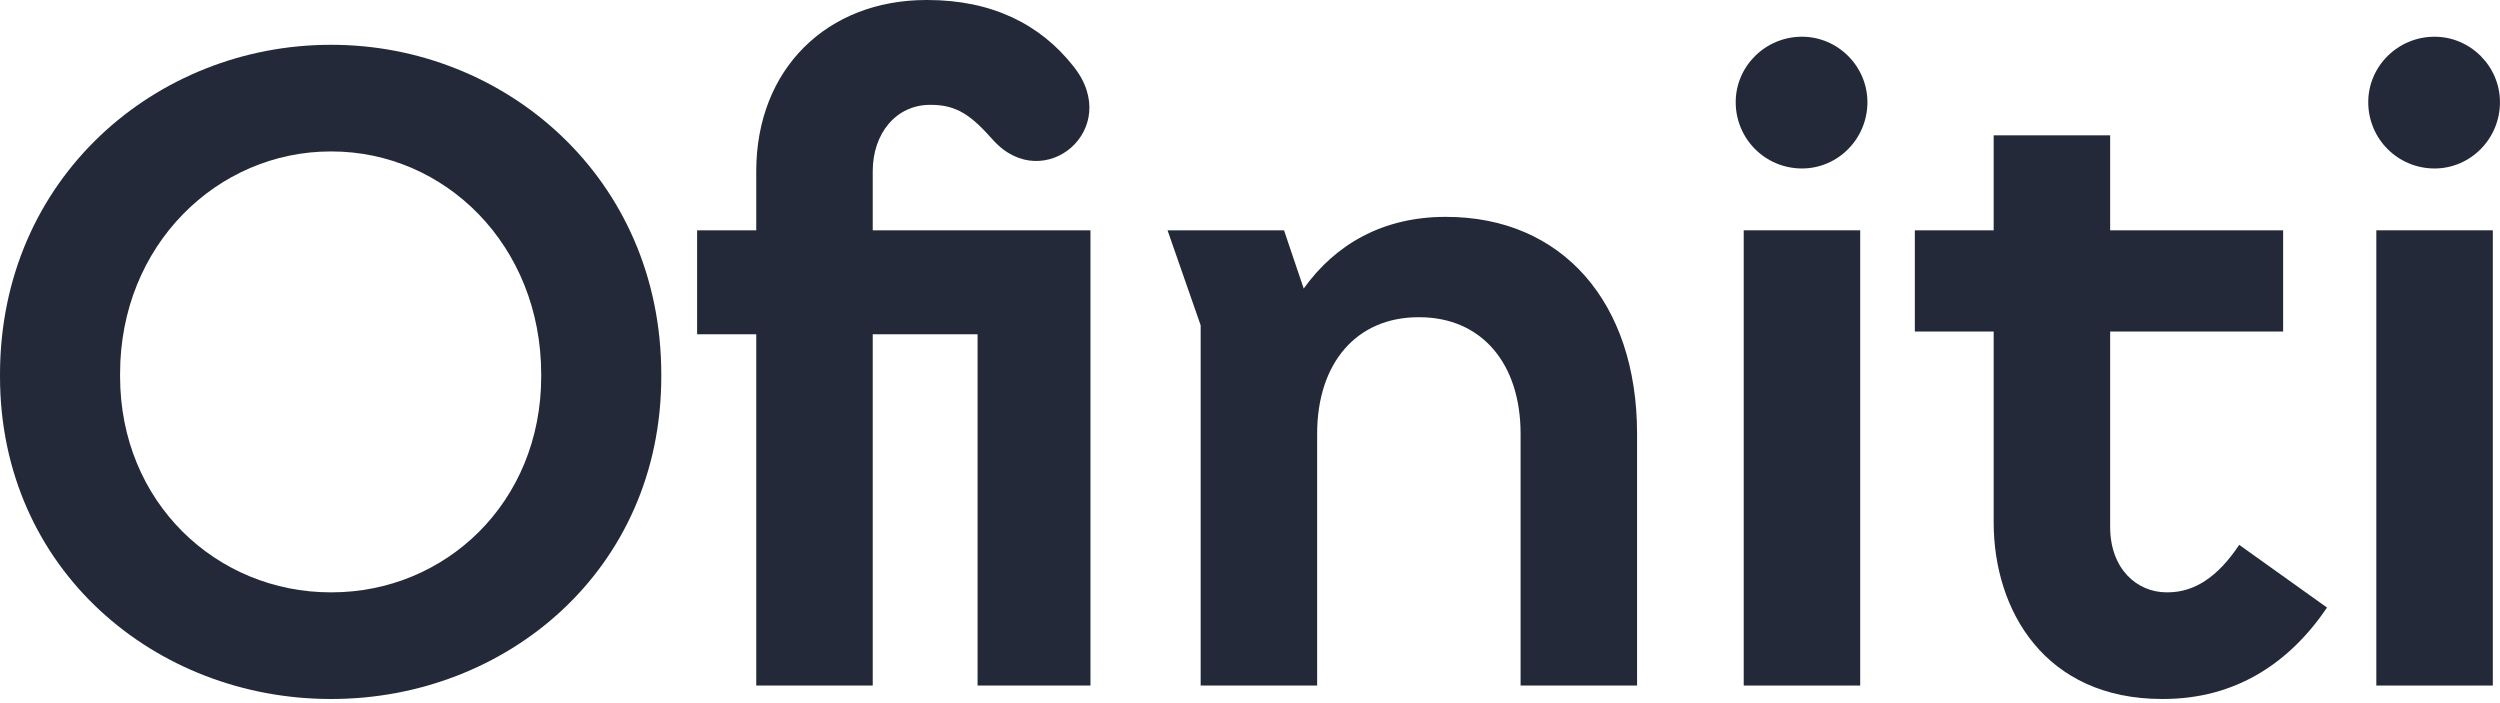
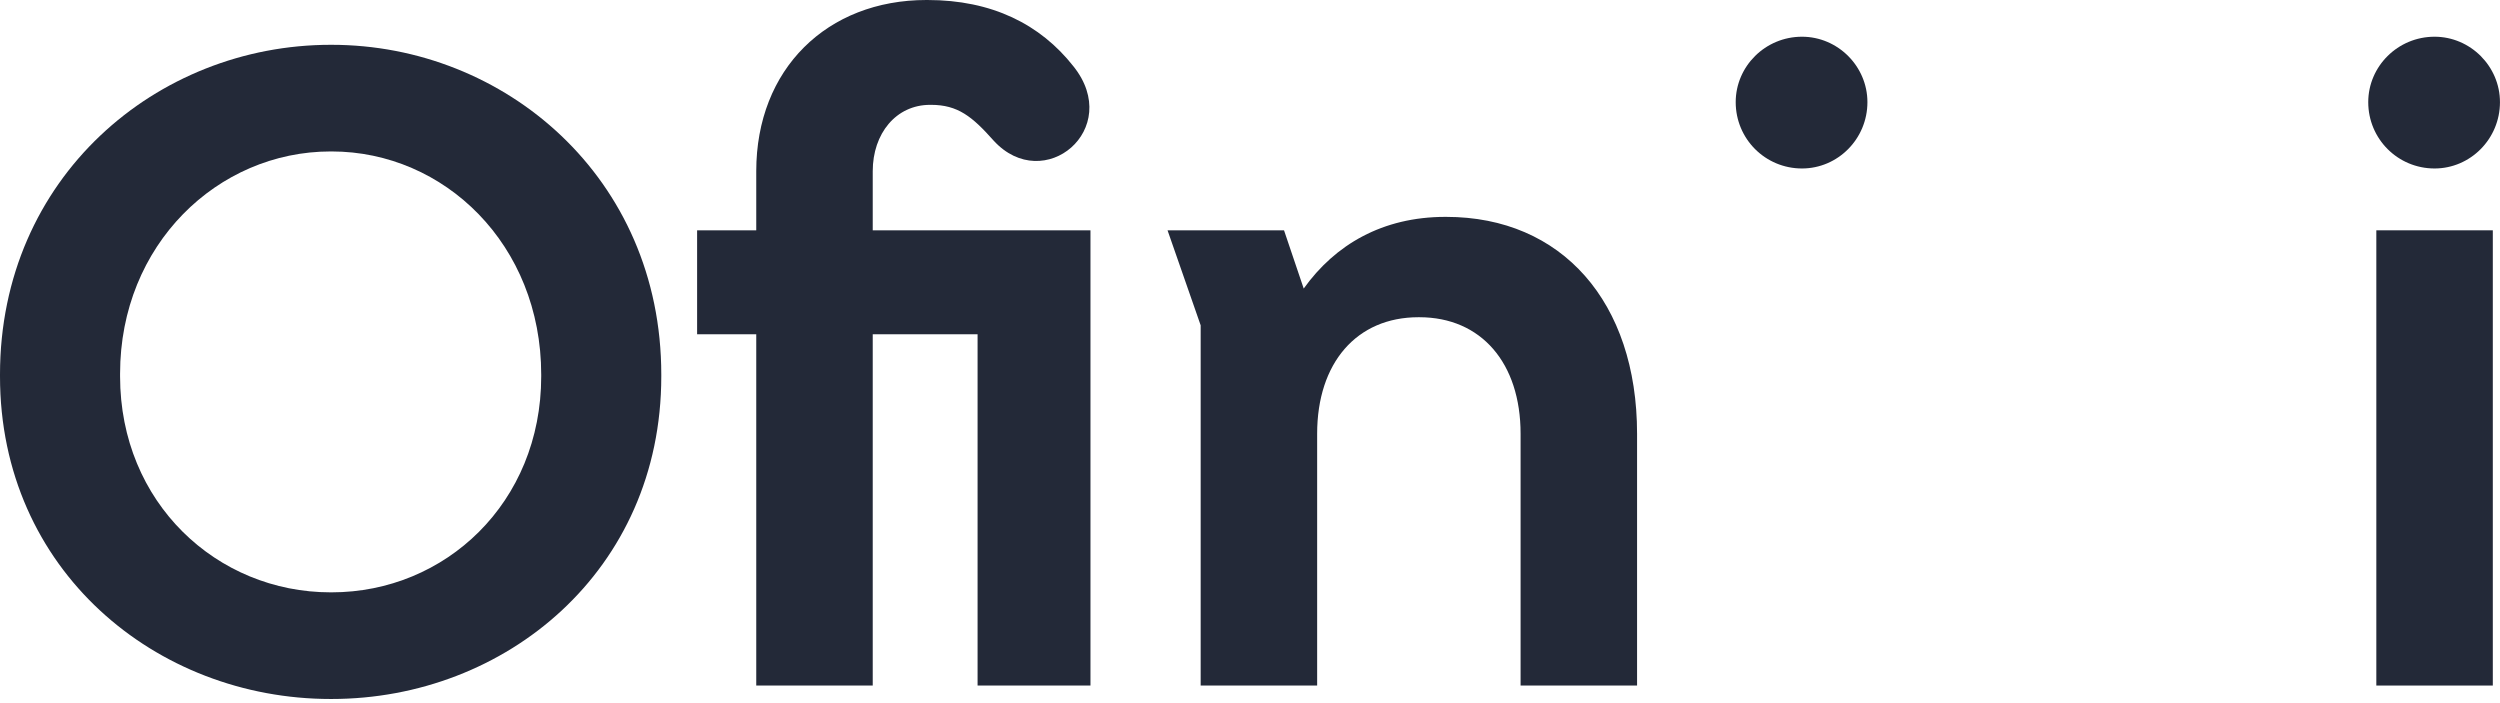
<svg xmlns="http://www.w3.org/2000/svg" width="64" height="18" viewBox="0 0 64 18" fill="none">
  <path d="M8.488 1.147H8.465C4.014 1.147 0 4.542 0 9.589V9.635C0 14.591 3.991 17.894 8.465 17.894H8.488C12.938 17.894 16.929 14.613 16.929 9.635V9.589C16.929 4.542 12.915 1.147 8.488 1.147ZM13.855 9.635C13.855 12.87 11.401 15.164 8.488 15.164H8.465C5.551 15.164 3.074 12.87 3.074 9.635V9.566C3.074 6.263 5.574 3.877 8.465 3.877H8.488C11.378 3.877 13.855 6.263 13.855 9.589V9.635Z" fill="#232938" />
  <path d="M22.342 4.382C22.342 3.418 22.938 2.684 23.81 2.684H23.833C24.521 2.684 24.888 2.982 25.439 3.602C26.723 5.001 28.765 3.304 27.48 1.698C26.631 0.619 25.393 0 23.741 0H23.718C21.172 0 19.36 1.766 19.36 4.382V5.896H17.846V8.557H19.36V17.55H22.342V8.557H25.026V17.55H27.916V5.896H22.342V4.382Z" fill="#232938" />
  <path d="M37.023 5.552H37C35.394 5.552 34.178 6.263 33.375 7.387L32.871 5.896H29.889L30.737 8.328V17.55H33.719V11.104C33.719 9.291 34.729 8.121 36.312 8.121H36.335C37.917 8.121 38.927 9.291 38.927 11.104V17.55H41.909V11.104C41.909 7.731 39.982 5.552 37.023 5.552Z" fill="#232938" />
  <path d="M46.131 0.94C45.191 0.94 44.434 1.698 44.434 2.615C44.434 3.556 45.191 4.313 46.131 4.313C47.049 4.313 47.806 3.556 47.806 2.615C47.806 1.698 47.049 0.94 46.131 0.94Z" fill="#232938" />
-   <path d="M47.621 5.896H44.639V17.55H47.621V5.896Z" fill="#232938" />
-   <path d="M55.488 15.164H55.465C54.709 15.164 54.02 14.567 54.02 13.489V8.488H58.448V5.896H54.02V3.464H51.038V5.896H49.02V8.488H51.038V13.374C51.038 15.623 52.346 17.894 55.351 17.894H55.374C57.232 17.894 58.608 16.976 59.572 15.554L57.324 13.948C56.773 14.774 56.177 15.164 55.488 15.164Z" fill="#232938" />
  <path d="M62.325 4.313C63.242 4.313 63.999 3.556 63.999 2.615C63.999 1.698 63.242 0.94 62.325 0.94C61.384 0.94 60.627 1.698 60.627 2.615C60.627 3.556 61.384 4.313 62.325 4.313Z" fill="#232938" />
  <path d="M63.816 5.896H60.834V17.55H63.816V5.896Z" fill="#232938" />
</svg>